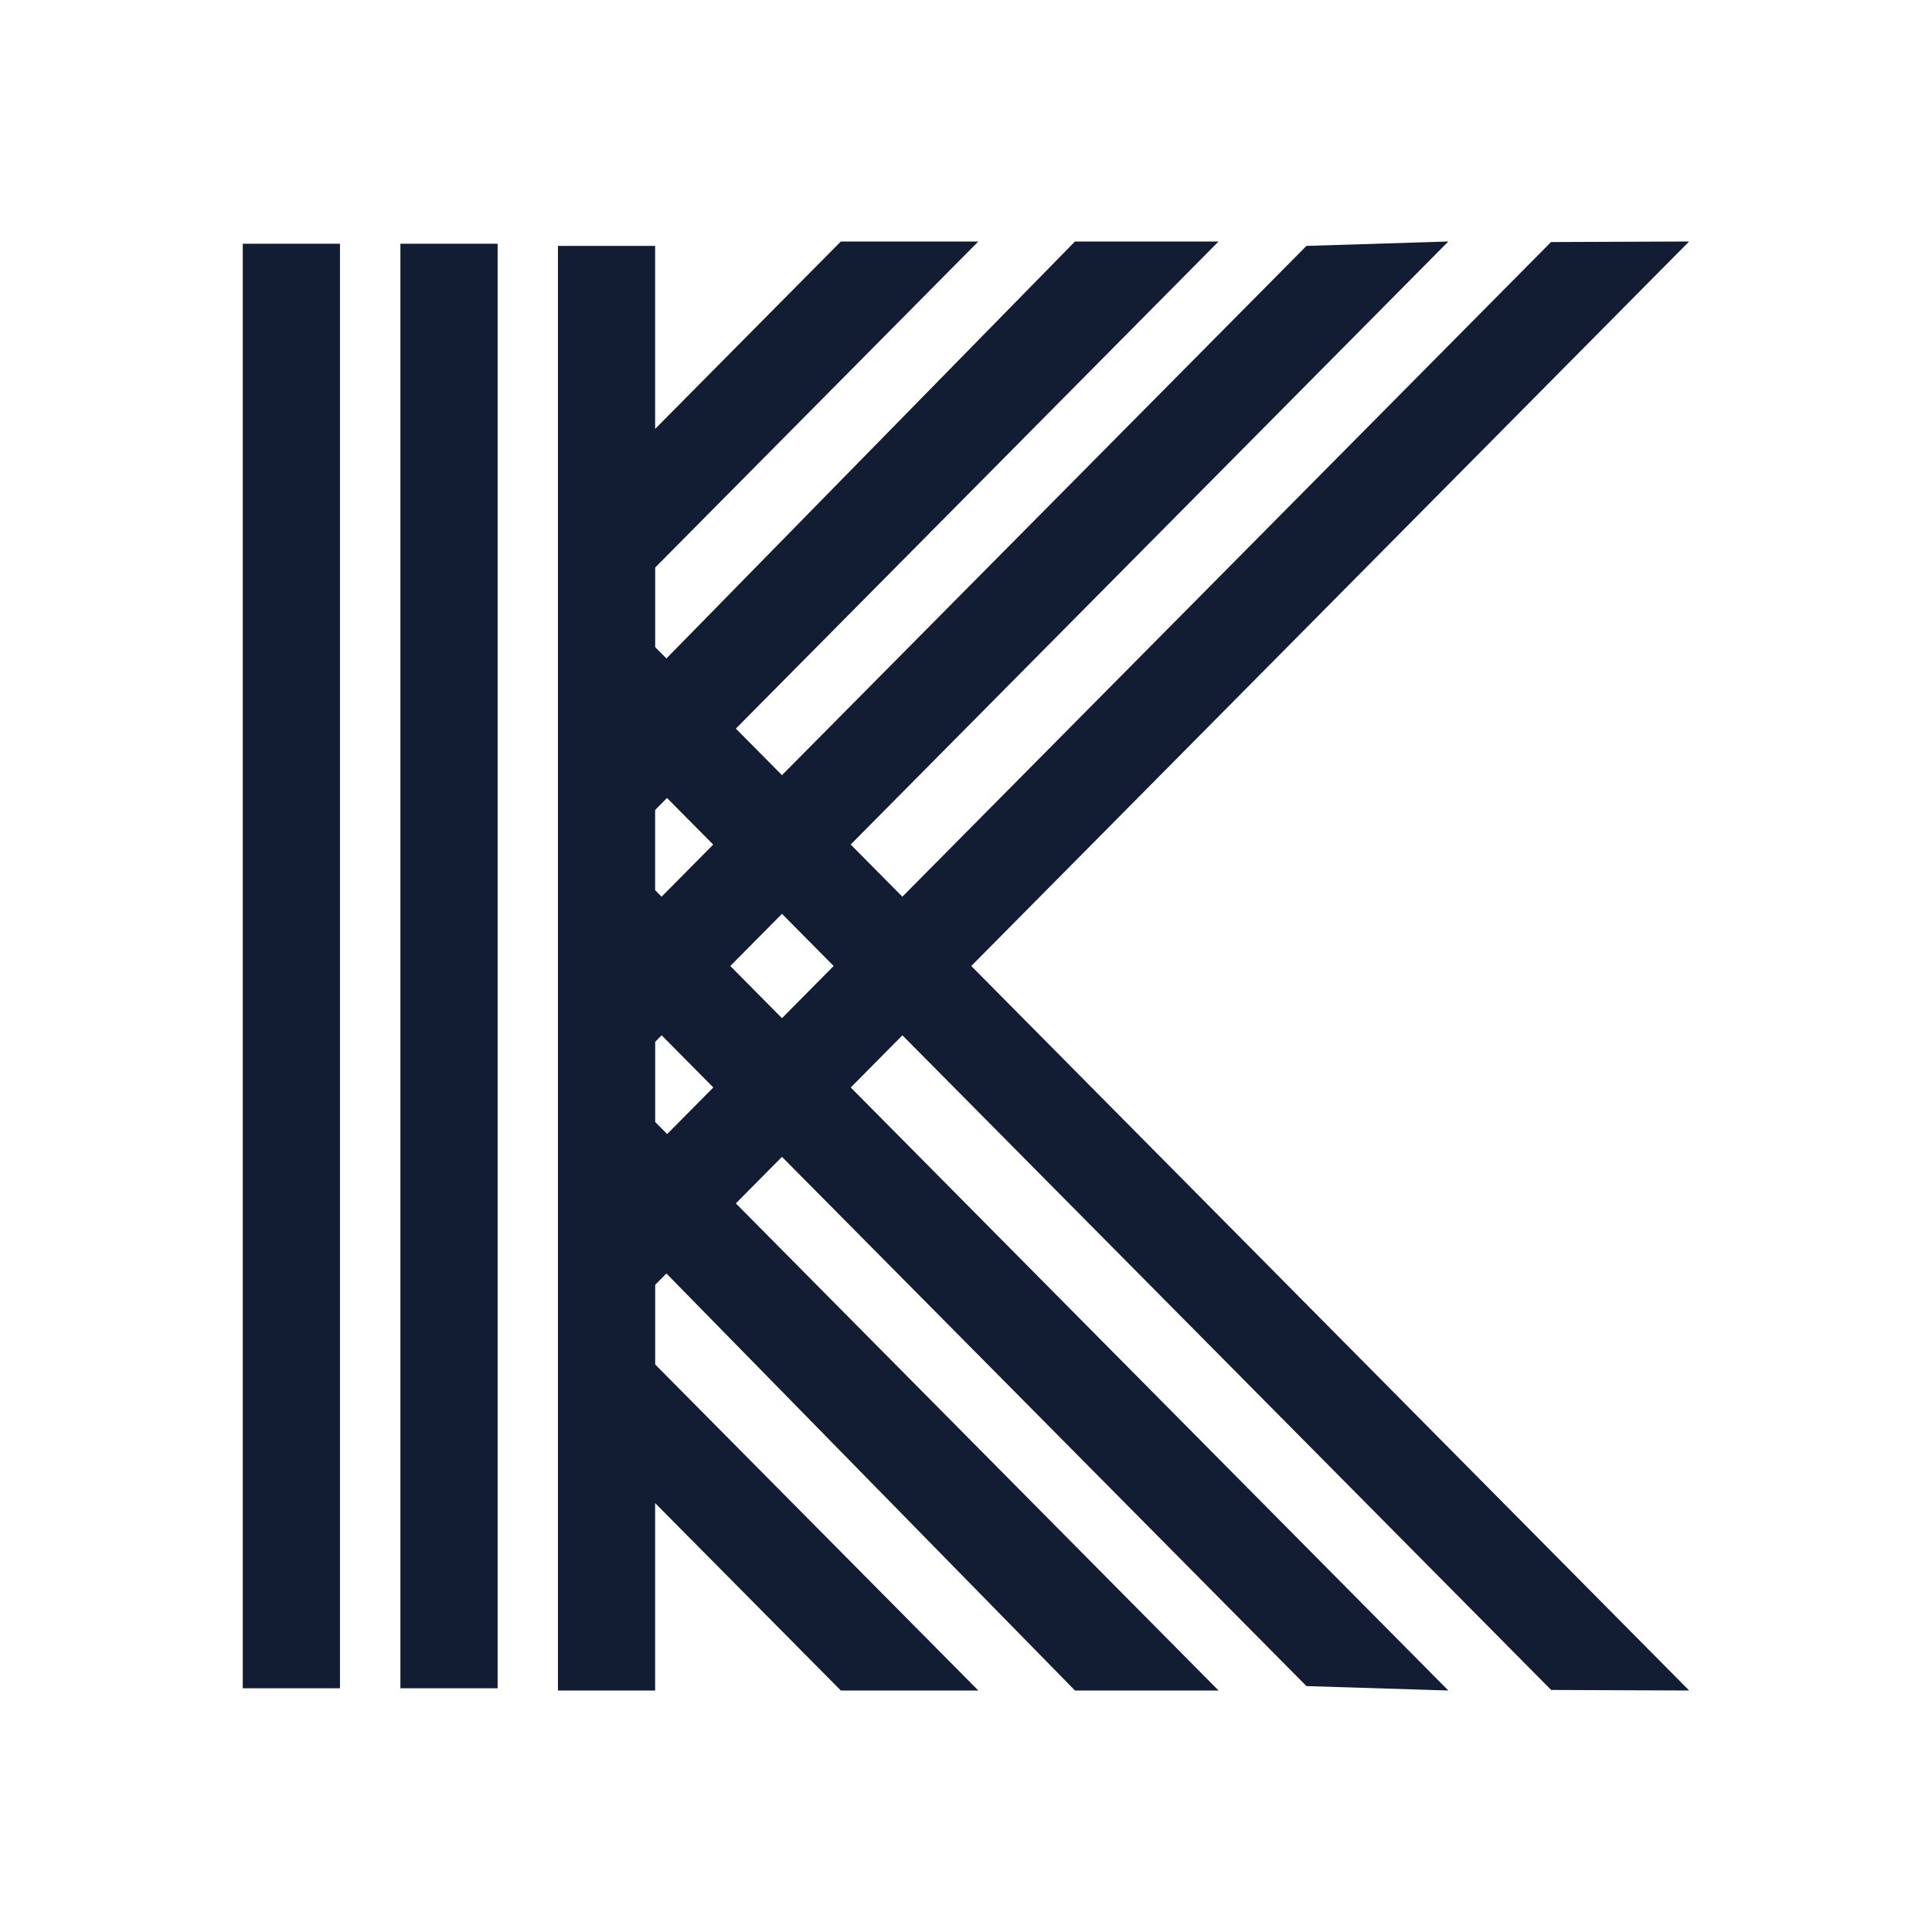
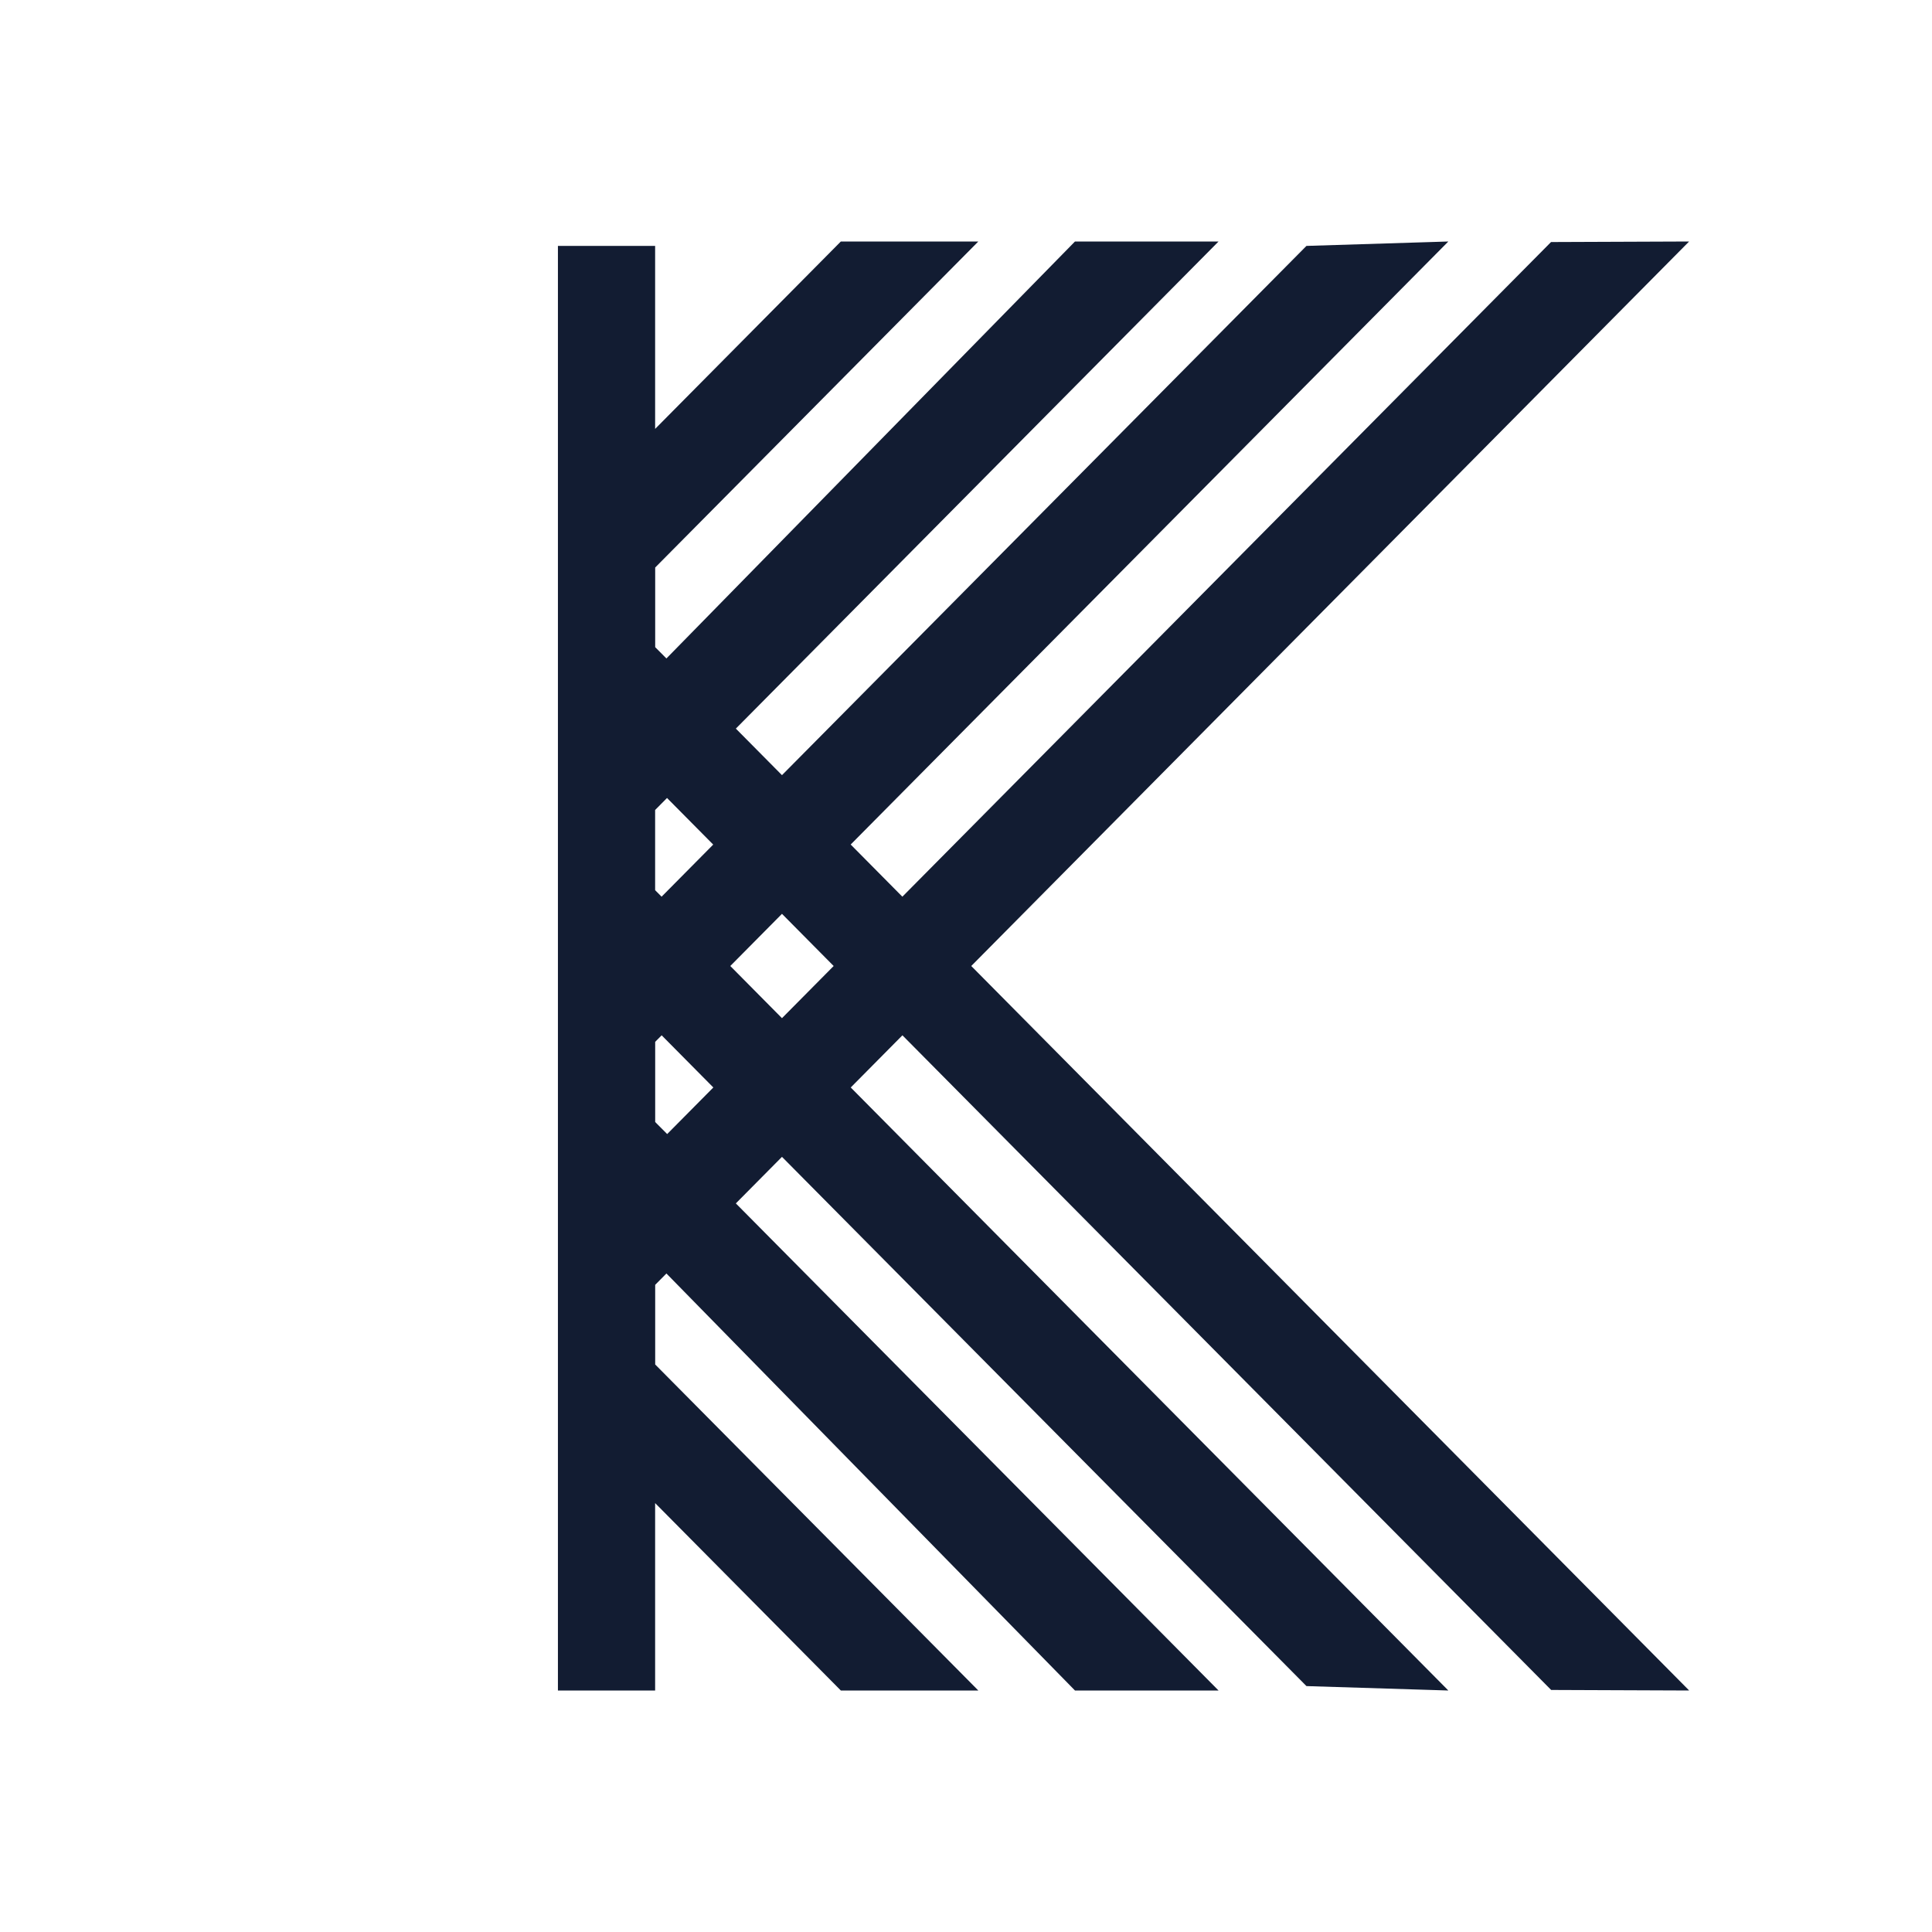
<svg xmlns="http://www.w3.org/2000/svg" width="32" height="32" viewBox="0 0 32 32" fill="none">
-   <path d="M5.631 4.037H4.021V27.963H5.631V4.037Z" fill="#121C32" />
-   <path d="M8.242 4.037H6.632V27.963H8.242V4.037Z" fill="#121C32" />
  <path d="M27.977 4L25.69 4.009L14.946 14.852L14.09 13.988L23.989 4L21.639 4.073L12.952 12.839L12.188 12.068L20.183 4H17.805L11.038 10.906L10.852 10.719V9.4L16.204 4H13.927L10.851 7.104V4.073H9.241V28H10.851V24.896L13.927 28H16.204L10.852 22.6V21.281L11.038 21.093L17.805 28H20.183L12.188 19.932L12.952 19.161L21.639 27.927L23.989 28L14.091 18.012L14.947 17.148L25.692 27.991L27.978 28L16.087 16L27.977 4ZM11.814 13.988L10.958 14.852L10.851 14.744V13.416L11.048 13.217L11.812 13.988H11.814ZM11.05 18.783L10.852 18.584V17.256L10.959 17.148L11.815 18.012L11.051 18.783H11.05ZM12.952 16.864L12.096 16L12.952 15.136L13.808 16L12.952 16.864Z" fill="#121C32" />
</svg>